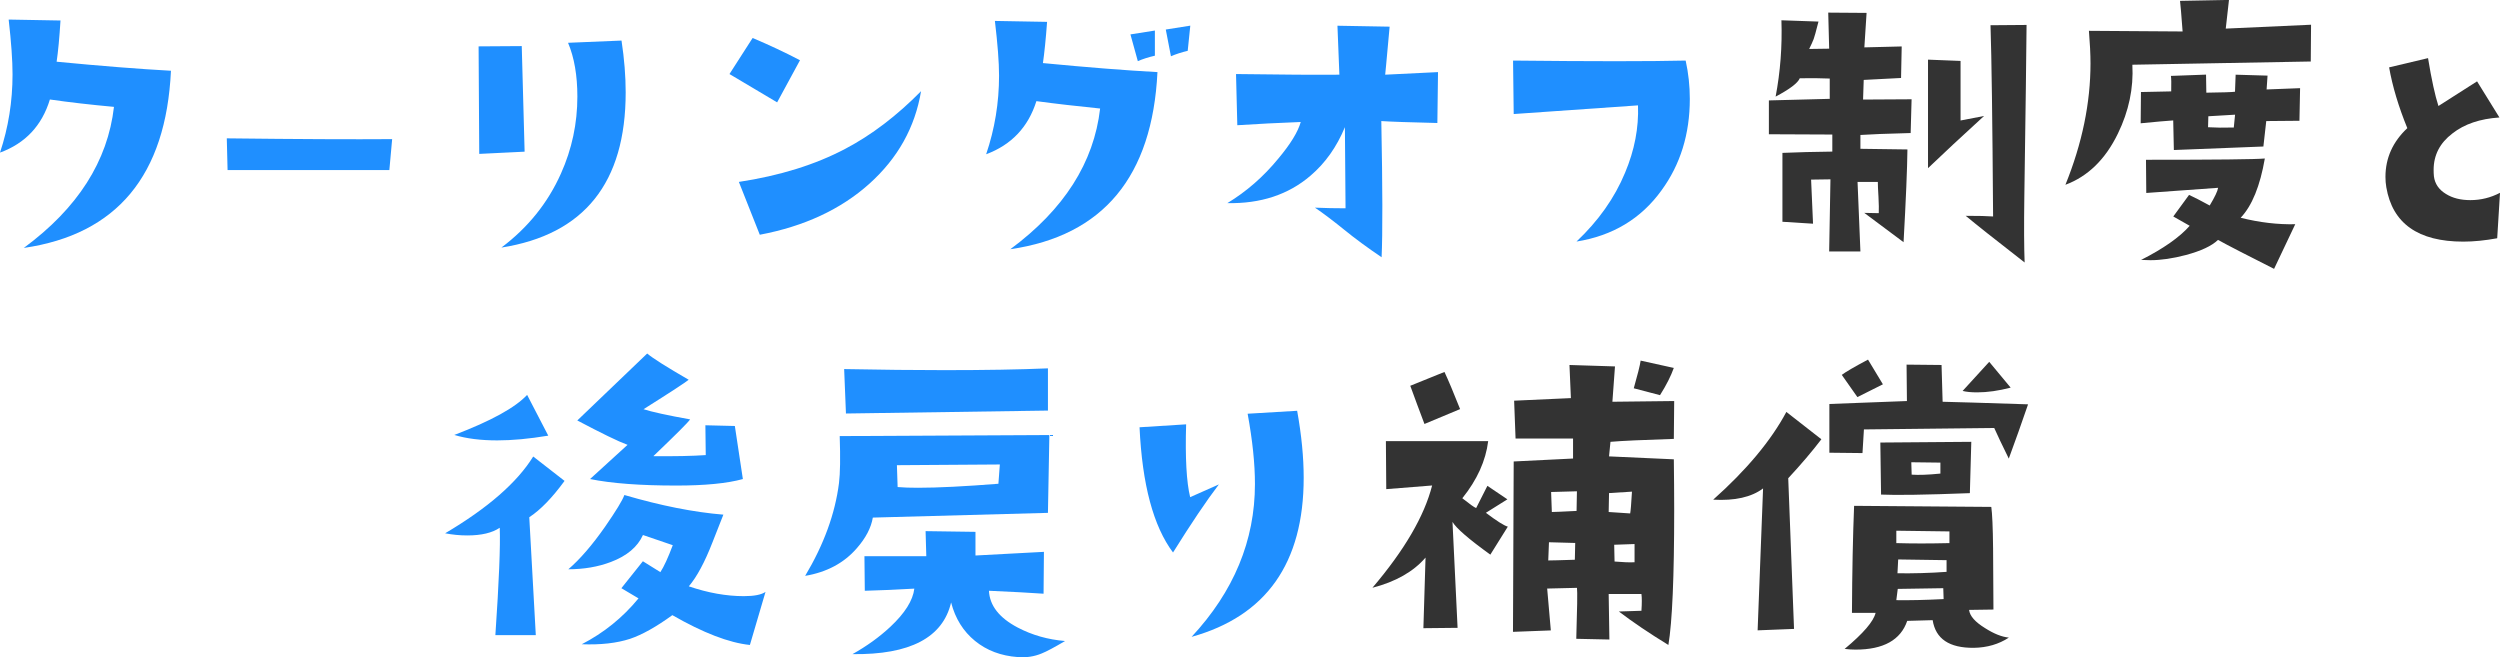
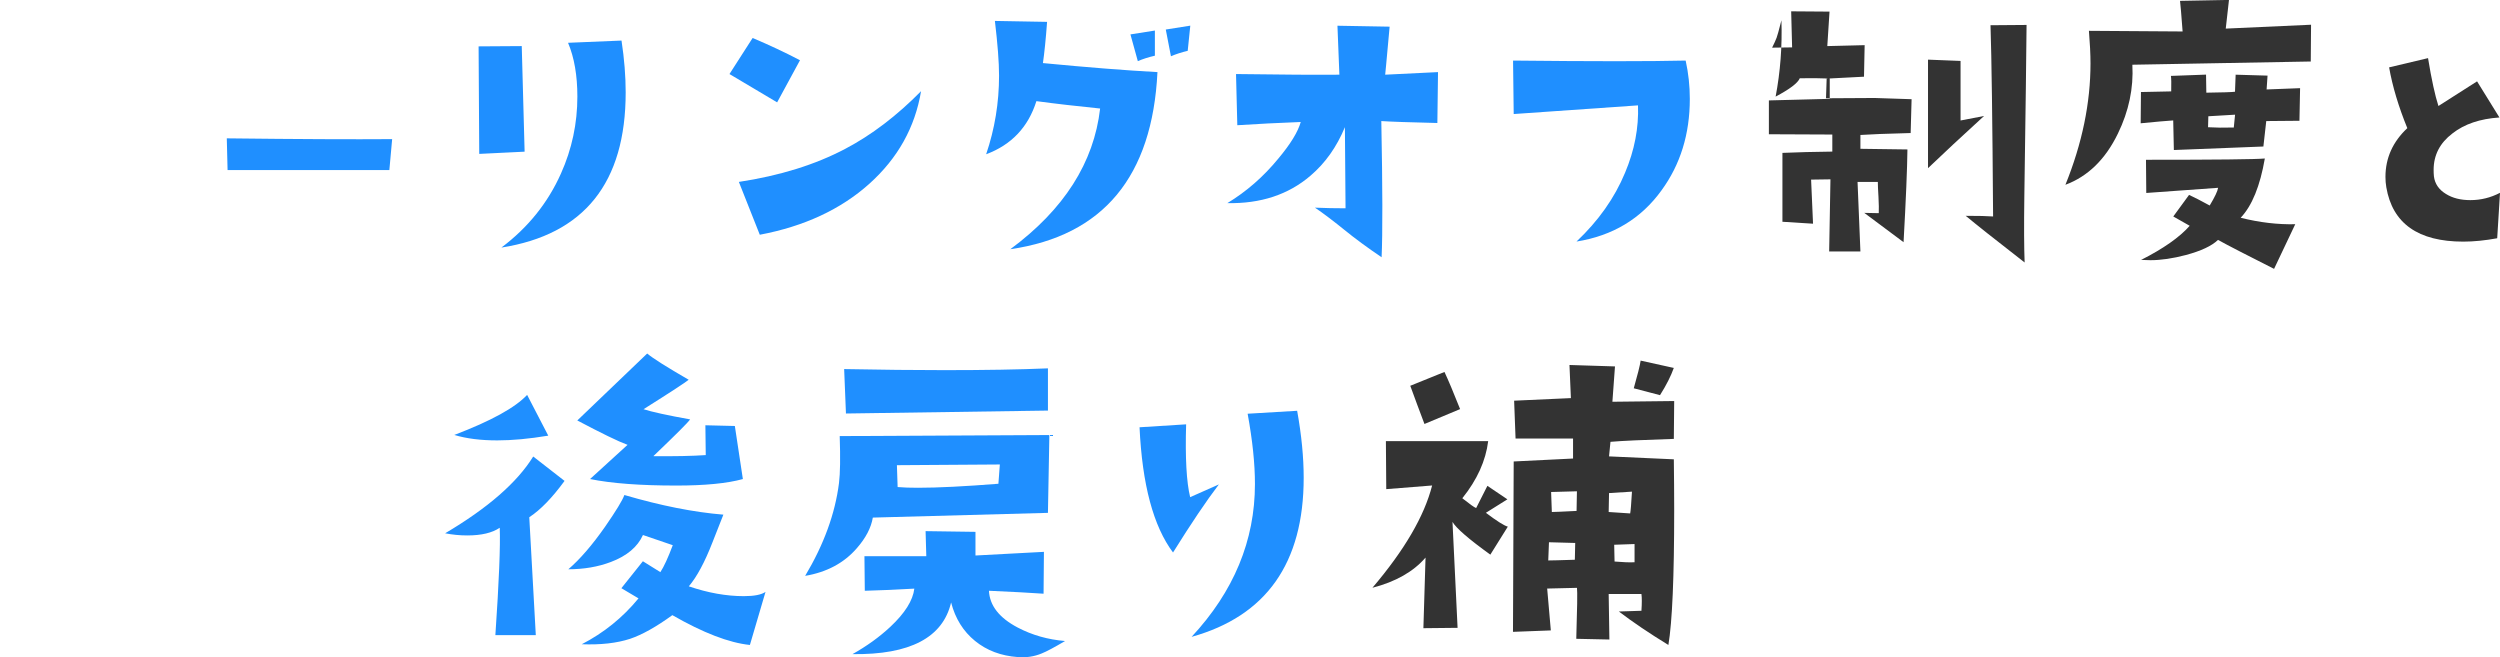
<svg xmlns="http://www.w3.org/2000/svg" id="_レイヤー_2" data-name="レイヤー 2" viewBox="0 0 348.78 91.68">
  <defs>
    <style>
      .cls-1 {
        fill: #1f8fff;
      }

      .cls-1, .cls-2 {
        stroke-width: 0px;
      }

      .cls-2 {
        fill: #333;
      }
    </style>
  </defs>
  <g id="_レイヤー_1-2" data-name="レイヤー 1">
    <g>
      <g>
-         <path class="cls-1" d="m23.85,9.88c-.69,14.58-7.53,22.82-20.53,24.71,7.52-5.54,11.71-12.1,12.58-19.68-3.26-.3-6.24-.64-8.94-1.03-1.11,3.65-3.43,6.12-6.96,7.41,1.17-3.5,1.75-7.14,1.75-10.92,0-1.92-.18-4.46-.54-7.64l7.23.13c-.15,2.43-.33,4.34-.54,5.75,6.23.6,11.54,1.02,15.95,1.26Z" />
        <path class="cls-1" d="m54.71,19.41l-.39,4.32h-22.57l-.11-4.43c10.01.12,17.7.15,23.06.11Z" />
        <path class="cls-1" d="m73.19,21.16l-6.33.31-.09-15,6.02-.04.4,14.73Zm13.52-15.5c.39,2.58.58,4.99.58,7.23,0,12.61-5.78,19.83-17.34,21.65,3.71-2.79,6.48-6.23,8.31-10.33,1.53-3.41,2.29-6.99,2.29-10.74,0-2.93-.43-5.44-1.3-7.5l7.46-.31Z" />
        <path class="cls-1" d="m111.61,8.4l-3.19,5.88-6.65-3.95,3.23-5.03c2.28.96,4.48,1.99,6.6,3.1Zm16.89,4.31c-.84,5.06-3.25,9.37-7.23,12.94-3.98,3.56-9.07,5.93-15.27,7.1l-2.92-7.37c5.72-.87,10.68-2.41,14.87-4.63,3.65-1.92,7.17-4.6,10.56-8.04Z" />
        <path class="cls-1" d="m161.48,10.06c-.72,14.58-7.56,22.82-20.53,24.71,7.49-5.54,11.66-12.08,12.53-19.63-3.26-.33-6.23-.67-8.89-1.03-1.14,3.62-3.47,6.09-7.01,7.41,1.2-3.53,1.8-7.19,1.8-10.96,0-1.89-.2-4.43-.58-7.64l7.28.13c-.18,2.46-.38,4.37-.58,5.75,6.23.6,11.56,1.02,15.99,1.26Zm-.36-2.29c-.9.21-1.69.46-2.38.76l-1.03-3.73,3.41-.54v3.5Zm4.94-4.18l-.36,3.5c-.87.21-1.65.46-2.34.76l-.72-3.73,3.41-.54Z" />
        <path class="cls-1" d="m200.62,10.06l-.09,7.1c-3.89-.09-6.5-.18-7.82-.27.18,9.37.19,15.71.04,19-1.95-1.32-3.71-2.61-5.28-3.89-1.57-1.27-2.91-2.28-4.02-3.03,1.44.06,2.86.09,4.27.09l-.09-11.32c-1.14,2.76-2.74,5.02-4.81,6.78-3.08,2.64-6.95,3.91-11.59,3.82,2.67-1.62,5.03-3.68,7.1-6.2,1.71-2.04,2.75-3.74,3.14-5.12-3.12.12-6.06.27-8.85.45l-.18-7.14c6.41.09,11.21.12,14.42.09l-.27-6.83,7.28.13-.49,5.35c-.06.69-.11,1.14-.13,1.35l7.37-.36Z" />
        <path class="cls-1" d="m235.17,8.45c.39,1.77.58,3.55.58,5.35,0,4.91-1.32,9.16-3.95,12.76-2.85,3.95-6.8,6.33-11.86,7.14,3.05-2.88,5.32-6.08,6.78-9.61,1.32-3.14,1.92-6.27,1.8-9.39l-17.34,1.21-.09-7.46c11.05.12,19.08.12,24.08,0Z" />
-         <path class="cls-2" d="m266.69,13.84l-.13,4.72c-3.41.09-5.75.18-7.01.27v1.93l6.56.09c-.03,2.67-.21,6.98-.54,12.94l-5.48-4.09,2.02.04c.03-.54.01-1.29-.04-2.27-.06-.97-.09-1.67-.09-2.09h-2.83l.4,9.7h-4.36l.18-10.06-2.7.04.27,6.15-4.27-.27v-9.61c2.1-.09,4.42-.15,6.96-.18v-2.38c-1.95,0-4.9-.01-8.85-.04v-4.72l8.49-.22v-2.83c-1.35-.06-2.74-.07-4.18-.04-.27.66-1.39,1.51-3.37,2.56.66-3.47.93-7.02.81-10.65l5.17.18c-.36,1.41-.58,2.22-.67,2.43-.15.39-.36.85-.63,1.39l2.79-.04-.13-5.03,5.35.04-.31,4.81,5.21-.13-.09,4.4-5.21.27-.09,2.74,6.78-.04Zm10.11,2.34c-3.12,2.85-5.72,5.27-7.82,7.28v-15.14l4.54.18v8.31c.57-.12,1.66-.33,3.28-.63Zm5.93-12.71c-.03,3.71-.13,11.67-.31,23.85-.06,4.19-.04,7.29.04,9.3-4.16-3.23-6.9-5.41-8.22-6.51,1.77,0,3.04.03,3.82.09-.09-13.21-.21-22.1-.36-26.68l5.03-.04Z" />
+         <path class="cls-2" d="m266.69,13.84l-.13,4.72c-3.41.09-5.75.18-7.01.27v1.93l6.56.09c-.03,2.67-.21,6.98-.54,12.94l-5.48-4.09,2.02.04c.03-.54.01-1.29-.04-2.27-.06-.97-.09-1.67-.09-2.09h-2.83l.4,9.7h-4.36l.18-10.06-2.7.04.27,6.15-4.27-.27v-9.61c2.1-.09,4.42-.15,6.96-.18v-2.38c-1.95,0-4.9-.01-8.85-.04v-4.72l8.49-.22v-2.83c-1.35-.06-2.74-.07-4.18-.04-.27.66-1.39,1.51-3.37,2.56.66-3.47.93-7.02.81-10.65c-.36,1.41-.58,2.22-.67,2.43-.15.39-.36.85-.63,1.39l2.79-.04-.13-5.03,5.35.04-.31,4.81,5.21-.13-.09,4.4-5.21.27-.09,2.74,6.78-.04Zm10.11,2.34c-3.12,2.85-5.72,5.27-7.82,7.28v-15.14l4.54.18v8.31c.57-.12,1.66-.33,3.28-.63Zm5.93-12.71c-.03,3.71-.13,11.67-.31,23.85-.06,4.19-.04,7.29.04,9.3-4.16-3.23-6.9-5.41-8.22-6.51,1.77,0,3.04.03,3.82.09-.09-13.21-.21-22.1-.36-26.68l5.03-.04Z" />
        <path class="cls-2" d="m322.42,3.46l-.04,5.12-24.89.45c.18,3.26-.49,6.47-2.02,9.61-1.74,3.59-4.18,5.97-7.32,7.14,2.34-5.78,3.5-11.42,3.5-16.94,0-1.29-.08-2.8-.22-4.54l13.07.09c-.18-2.4-.3-3.82-.36-4.27l6.83-.13-.45,4,11.9-.54Zm-1.53,8.85l-.09,4.54-4.63.04-.4,3.55-12.49.49-.09-4.13c-.96.06-2.47.2-4.54.4l.04-4.36,4.22-.09c.03-1.11.01-1.83-.04-2.16l4.9-.18.04,2.52c2.19-.03,3.52-.07,4-.13l.09-2.38,4.45.13-.13,1.93,4.67-.18Zm-.67,18.96l-2.96,6.24c-3.86-1.95-6.47-3.29-7.82-4.04-.87.84-2.37,1.54-4.49,2.11-1.83.48-3.47.72-4.94.72-.45,0-.88-.02-1.3-.04,3.08-1.56,5.35-3.14,6.78-4.76l-2.29-1.3,2.2-3.01c.66.3,1.62.79,2.88,1.48.72-1.2,1.11-2.02,1.17-2.47l-10.02.72-.04-4.63c9.79,0,15.32-.06,16.58-.18-.66,3.83-1.78,6.59-3.37,8.27,2.63.66,5.18.96,7.64.9Zm-8.4-15.27l-3.73.22-.04,1.53c.99.06,2.19.08,3.59.04l.18-1.8Z" />
        <path class="cls-2" d="m348.78,26.91l-.39,6.33c-1.69.31-3.27.47-4.73.47-6.3,0-9.88-2.53-10.74-7.58-.08-.47-.12-.95-.12-1.45,0-2.63,1.02-4.9,3.05-6.8-1.22-2.99-2.07-5.82-2.54-8.48l5.43-1.29c.49,3,.98,5.22,1.45,6.68l5.39-3.44,3.12,5.04c-2.71.18-4.9.92-6.56,2.23-1.75,1.33-2.62,3.02-2.62,5.08,0,.29.01.59.04.9.13,1.04.69,1.86,1.68,2.46.91.57,2.04.86,3.4.86,1.46,0,2.84-.34,4.14-1.02Z" />
      </g>
      <g>
        <path class="cls-1" d="m78.77,67.08c-1.73,2.37-3.37,4.06-4.93,5.08l.91,16.45h-5.64c.51-7.48.71-12.47.61-14.98-1.05.71-2.56,1.07-4.52,1.07-1.05,0-2.08-.1-3.1-.3,5.96-3.52,10.05-7.09,12.29-10.71l4.37,3.4Zm-2.29-6.3c-2.64.44-5.01.66-7.11.66-2.3,0-4.3-.25-5.99-.76,5.15-1.96,8.53-3.83,10.16-5.59l2.95,5.69Zm30.32,21.79l-2.18,7.41c-2.91-.3-6.52-1.69-10.82-4.16-2.23,1.62-4.2,2.73-5.89,3.3-1.86.61-4.11.86-6.75.76,3.08-1.59,5.72-3.72,7.92-6.4l-2.39-1.42,3-3.76,2.44,1.52c.51-.78,1.08-2.03,1.73-3.76l-4.16-1.42c-.75,1.66-2.23,2.91-4.47,3.76-1.79.68-3.78,1.02-5.94,1.02,1.62-1.39,3.33-3.37,5.13-5.94,1.52-2.2,2.42-3.67,2.69-4.42,5.08,1.49,9.68,2.4,13.81,2.74l-1.52,3.86c-1.08,2.78-2.18,4.82-3.3,6.14,2.67.91,5.23,1.37,7.67,1.37,1.46,0,2.47-.2,3.05-.61Zm-3.15-15.74c-2.2.61-5.3.91-9.29.91-5.04,0-9.06-.3-12.04-.91l5.23-4.77c-1.29-.47-3.62-1.61-7.01-3.4l9.75-9.34c.81.68,2.74,1.9,5.79,3.66-.34.3-2.44,1.68-6.3,4.11,1.15.37,3.32.85,6.5,1.42-.27.41-1.98,2.12-5.13,5.13,2.98.03,5.42-.02,7.31-.15l-.05-4.16,4.11.1,1.12,7.41Z" />
        <path class="cls-1" d="m146.4,60.68l-.2,10.87-24.43.66c-.24,1.42-.98,2.84-2.23,4.27-1.79,2.07-4.2,3.35-7.21,3.86,2.61-4.37,4.18-8.68,4.72-12.95.17-1.35.2-3.54.1-6.55l29.25-.15Zm-.2-9.29v5.89l-28.18.41-.25-6.2c5.15.1,9.82.15,14.02.15,5.62,0,10.43-.08,14.42-.25Zm2.39,38.04c-1.49.88-2.57,1.46-3.25,1.73-1.05.44-2.17.61-3.35.51-2.34-.17-4.33-.92-5.97-2.26-1.64-1.34-2.75-3.12-3.33-5.36-1.15,4.91-5.74,7.31-13.76,7.21,2-1.12,3.76-2.39,5.28-3.81,2.03-1.9,3.15-3.67,3.35-5.33-2.37.14-4.67.24-6.91.3l-.05-4.82h8.63l-.1-3.5,6.96.1v3.3l9.55-.51-.05,5.84c-1.86-.13-4.4-.27-7.62-.41.1,2.07,1.44,3.78,4.01,5.13,2,1.05,4.2,1.68,6.6,1.88Zm-9.09-24.63l-14.37.1.1,3.05c.81.07,1.76.1,2.84.1,2.78,0,6.52-.19,11.22-.56l.2-2.69Z" />
        <path class="cls-1" d="m170.05,67.58c-1.73,2.27-3.86,5.43-6.4,9.5-2.74-3.66-4.3-9.48-4.67-17.47l6.5-.41c-.14,4.67.05,8.06.56,10.16l4.01-1.78Zm10.92-10.26c.61,3.39.91,6.5.91,9.34,0,11.88-5.21,19.28-15.64,22.19,5.89-6.33,8.84-13.44,8.84-21.33,0-2.81-.34-6.08-1.02-9.8l6.91-.41Z" />
        <path class="cls-2" d="m210.36,73.47l-2.44,3.91c-3.01-2.17-4.77-3.69-5.28-4.57l.71,14.78-4.77.05.3-9.85c-1.69,1.96-4.16,3.37-7.41,4.21,4.47-5.25,7.24-10,8.33-14.27l-6.4.51-.05-6.7h14.27c-.34,2.74-1.54,5.4-3.61,7.97,1.02.81,1.66,1.27,1.93,1.37l1.57-3.1,2.79,1.88-3,1.88c1.52,1.15,2.54,1.79,3.05,1.93Zm-6.65-16.4l-4.98,2.08c-.68-1.79-1.34-3.57-1.98-5.33l4.77-1.93c.54,1.15,1.27,2.88,2.18,5.18Zm29.86-1.12l-.05,5.28c-4.3.14-7.25.27-8.84.41l-.2,2.03,9.04.41c.03,2.47.05,4.82.05,7.06,0,9.34-.27,15.62-.81,18.84-2.71-1.66-5.01-3.22-6.91-4.67l3.15-.1c.07-1.05.07-1.83,0-2.34h-4.57l.1,6.35-4.62-.1c.13-4.2.17-6.57.1-7.11l-4.16.1.51,5.84-5.28.2.1-23.77,8.28-.41v-2.79h-8.02l-.2-5.28,7.92-.36-.2-4.62,6.35.2-.36,4.93,8.63-.1Zm-13.81,19.8l-3.66-.1-.1,2.54c.41,0,1.64-.03,3.71-.1l.05-2.34Zm.25-7.21l-3.61.1.1,2.79c.34,0,1.49-.05,3.45-.15l.05-2.74Zm7.67.05l-3.2.2-.05,2.64,3,.2c.07-.34.15-1.35.25-3.05Zm.36,9.85v-2.54l-2.84.1.05,2.34c1.18.1,2.12.14,2.79.1Zm5.48-27.12c-.41,1.15-1.05,2.42-1.93,3.81l-3.66-.96c.54-1.9.86-3.18.96-3.86l4.62,1.02Z" />
-         <path class="cls-2" d="m254.1,61.29c-1.29,1.69-2.83,3.5-4.62,5.43l.81,21.02-5.08.2.76-19.8c-1.62,1.22-3.94,1.74-6.96,1.57,4.67-4.16,8.07-8.24,10.21-12.24l4.88,3.81Zm28.84-4.88c-.88,2.57-1.78,5.1-2.69,7.57-.95-1.93-1.62-3.35-2.03-4.27l-18.18.2-.2,3.3-4.62-.05v-6.8l10.82-.41-.05-5.08,4.88.05.15,5.13c1.49.03,5.47.15,11.93.36Zm-20.26-2.79l-3.55,1.78-2.18-3.1c.54-.41,1.76-1.12,3.66-2.13l2.08,3.45Zm17.57,35.34c-1.39.91-3.01,1.39-4.88,1.42-3.42.03-5.33-1.25-5.74-3.86l-3.55.1c-.91,2.67-3.32,4.01-7.21,4.01-.47,0-.98-.03-1.52-.1,2.61-2.17,4.04-3.84,4.32-5.03h-3.3c.03-5.75.13-10.73.3-14.93l19.14.15c.13.91.22,2.84.25,5.79l.05,8.53-3.4.05c.1.85.85,1.69,2.23,2.54,1.22.78,2.32,1.22,3.3,1.32Zm-5.23-27.32l-.2,7.16c-6.23.24-10.36.3-12.39.2l-.1-7.26,12.7-.1Zm-3.05,14.12v-1.62l-7.41-.1v1.73c1.08.03,2.25.05,3.5.05s2.52-.02,3.91-.05Zm-.81,7.82l-.05-1.52-6.35.1-.2,1.57c1.79.03,3.99-.02,6.6-.15Zm.41-3.81v-1.62l-6.75-.1-.1,1.93c2.17.03,4.45-.03,6.86-.2Zm-.86-13.71v-1.52l-4.06-.05.05,1.73c.98.07,2.32.02,4.01-.15Zm9.8-11.98c-1.69.44-3.25.66-4.67.66-.85,0-1.52-.07-2.03-.2l3.71-4.06,3,3.61Z" />
      </g>
    </g>
  </g>
</svg>